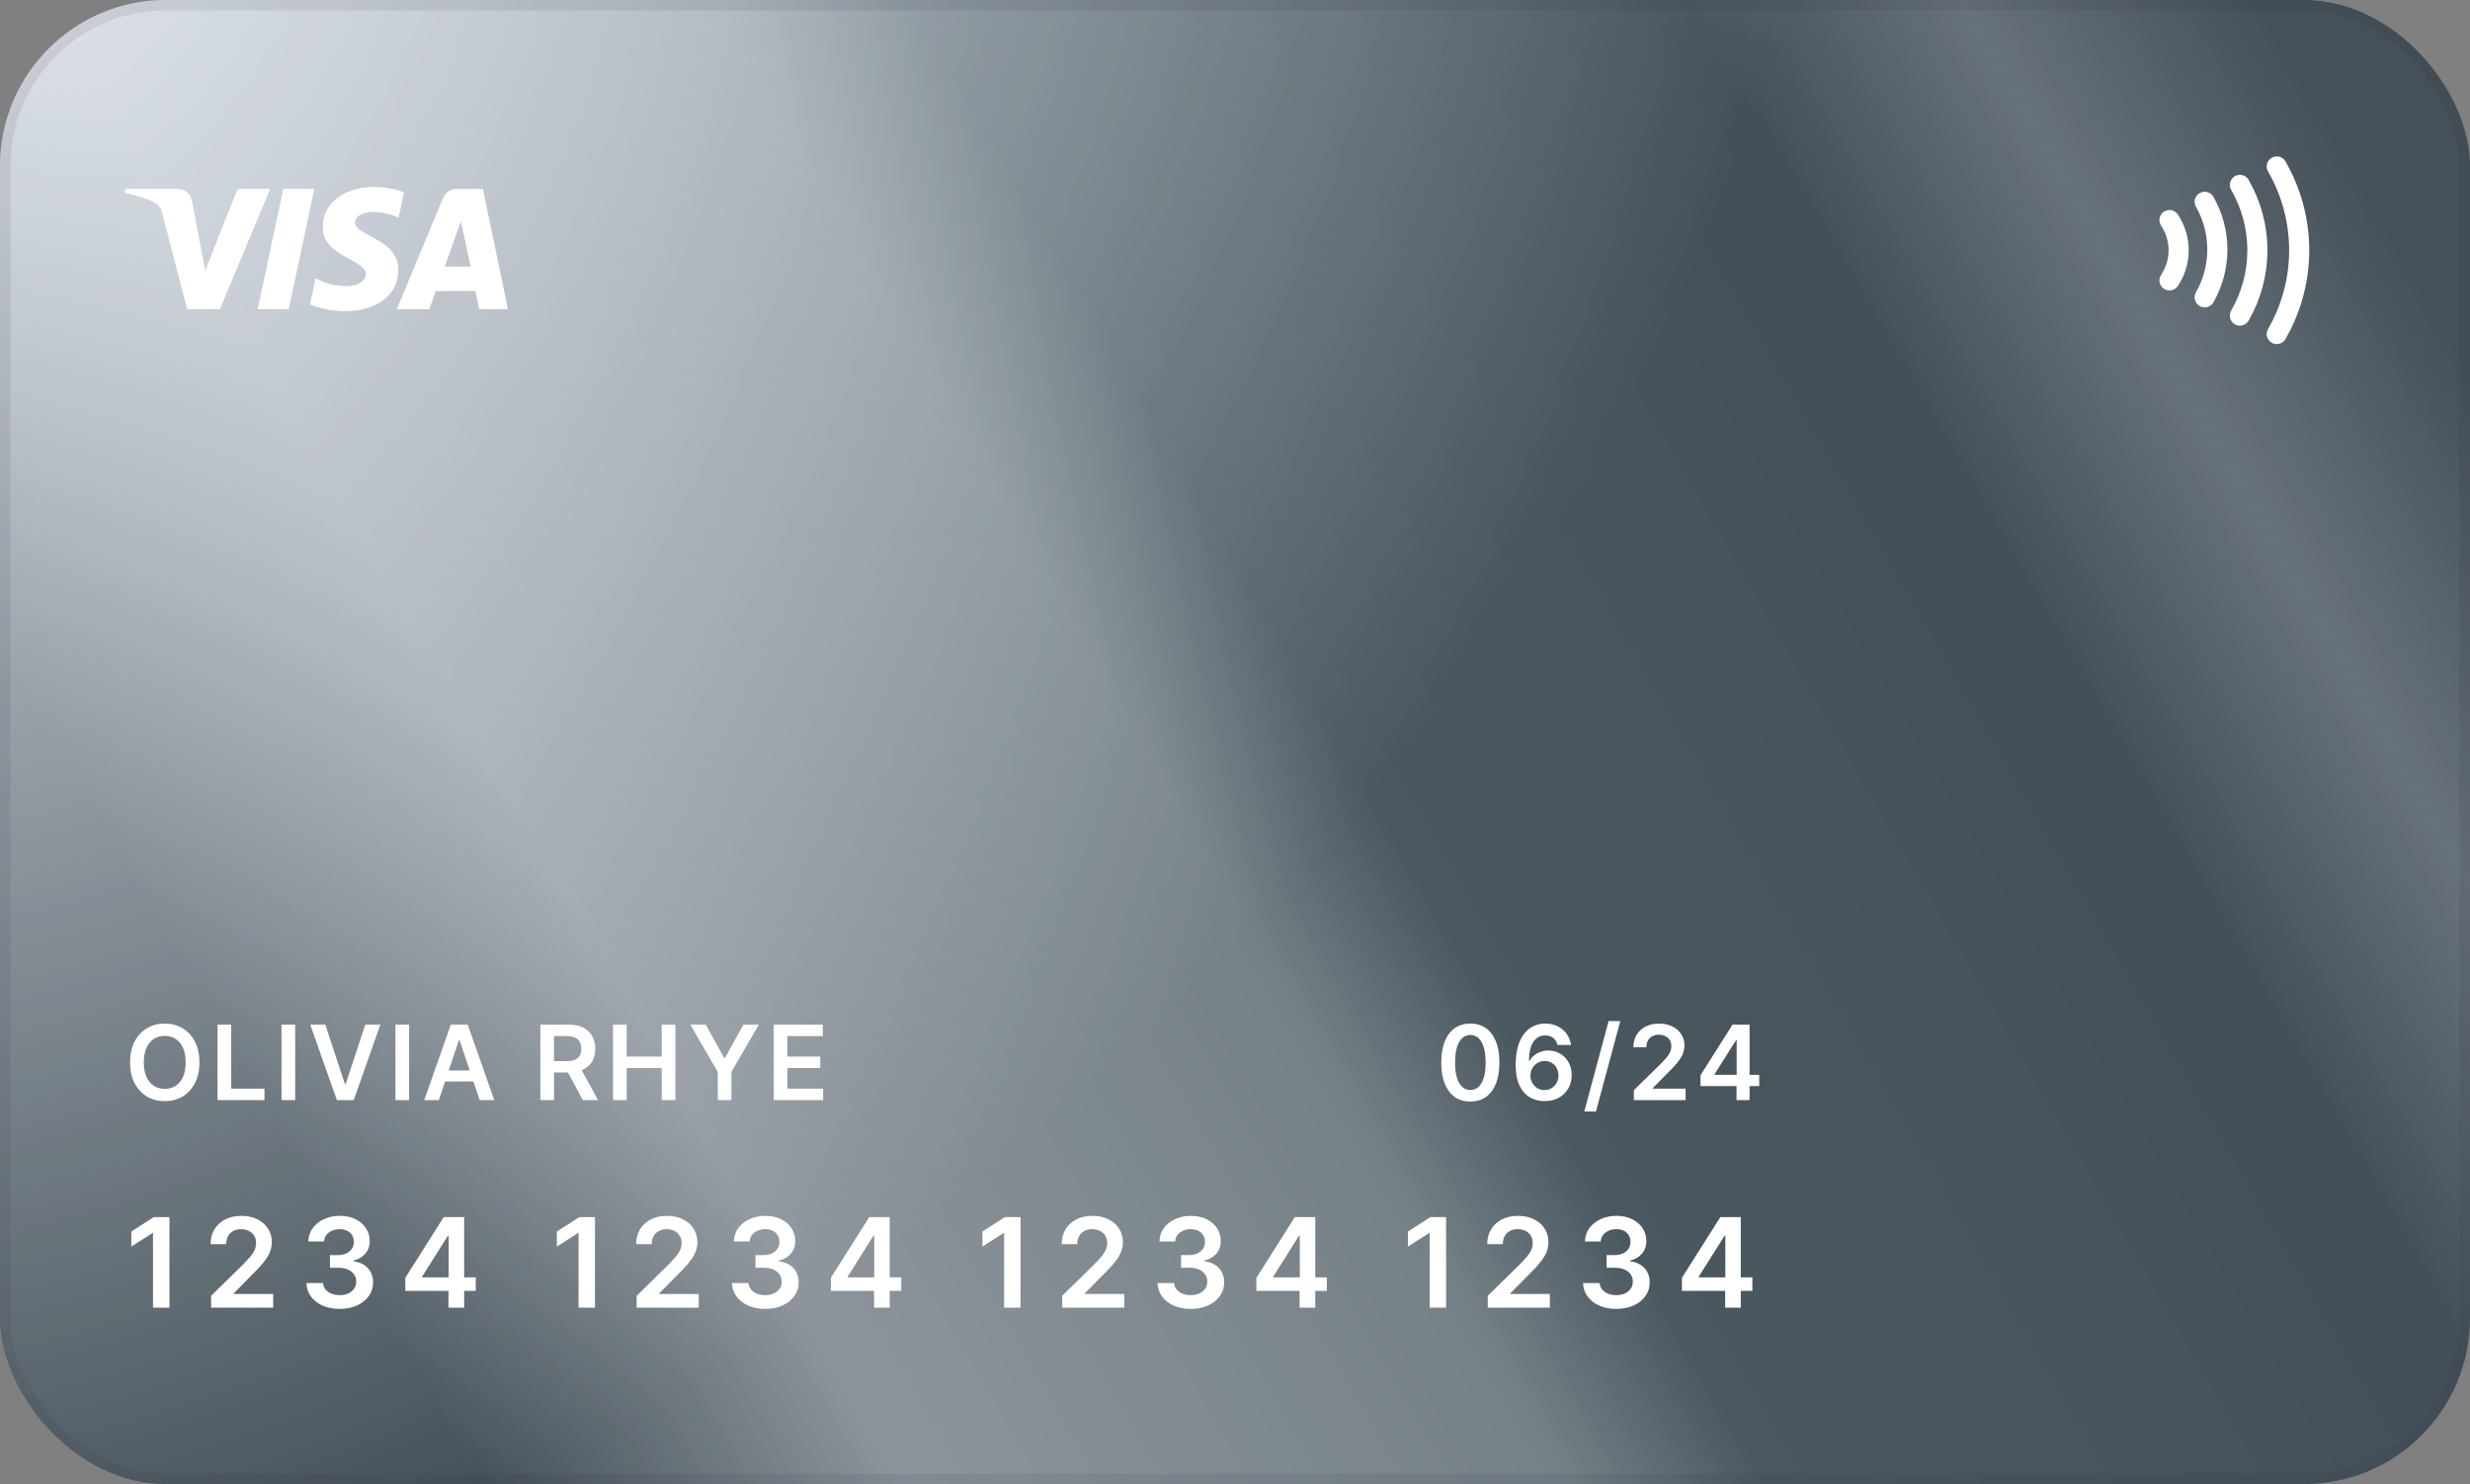
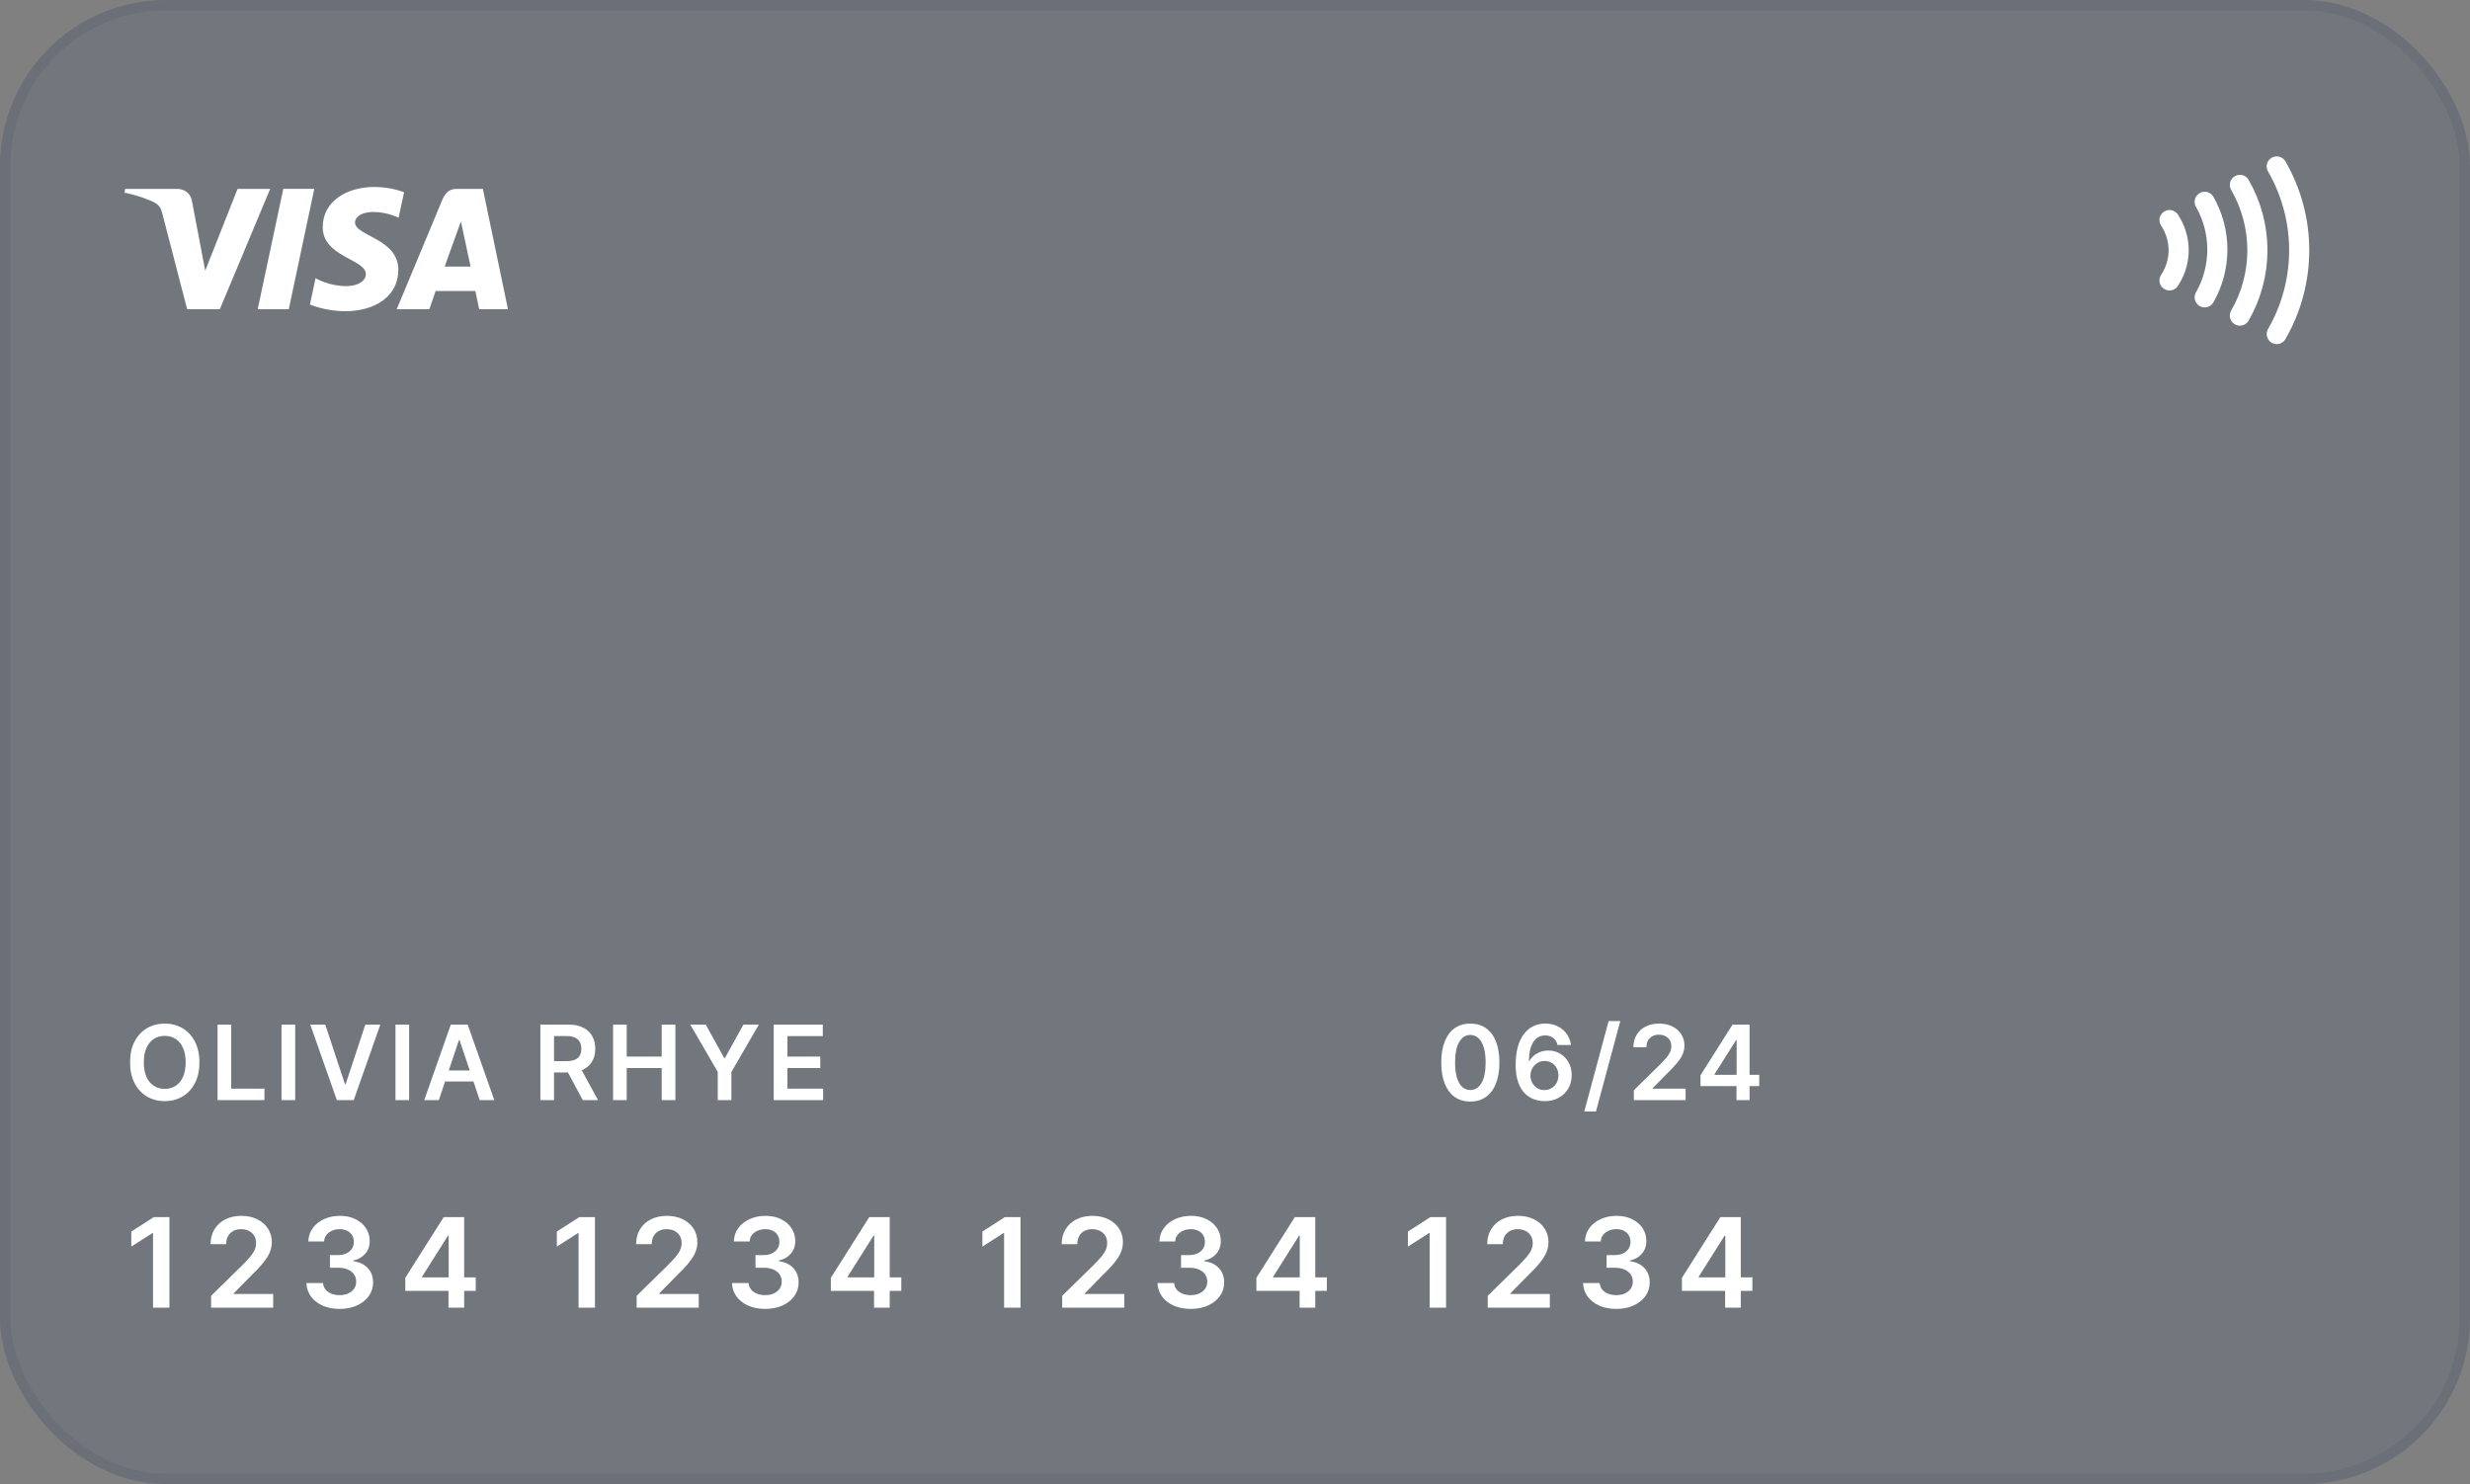
<svg xmlns="http://www.w3.org/2000/svg" width="238" height="143" viewBox="0 0 238 143" fill="none">
  <rect x="0" y="0" width="238" height="143" fill="#808080" stroke="none" />
  <g clip-path="url(#clip0_2000_5492)">
-     <rect width="238" height="143" rx="16" fill="url(#paint0_linear_2000_5492)" />
-     <rect width="238" height="143" rx="16" fill="url(#paint1_radial_2000_5492)" style="mix-blend-mode:overlay" />
    <rect width="238" height="143" fill="#0E3573" fill-opacity="0.12" />
    <path d="M19.216 102.364C19.216 103.147 19.069 103.818 18.776 104.377C18.484 104.933 18.087 105.36 17.582 105.656C17.081 105.951 16.511 106.099 15.874 106.099C15.238 106.099 14.667 105.951 14.163 105.656C13.661 105.357 13.263 104.93 12.97 104.374C12.678 103.815 12.533 103.145 12.533 102.364C12.533 101.58 12.678 100.91 12.97 100.354C13.263 99.795 13.661 99.368 14.163 99.072C14.667 98.776 15.238 98.628 15.874 98.628C16.511 98.628 17.081 98.776 17.582 99.072C18.087 99.368 18.484 99.795 18.776 100.354C19.069 100.91 19.216 101.58 19.216 102.364ZM17.891 102.364C17.891 101.812 17.805 101.347 17.632 100.968C17.462 100.587 17.225 100.299 16.922 100.105C16.619 99.909 16.27 99.81 15.874 99.81C15.479 99.81 15.13 99.909 14.827 100.105C14.524 100.299 14.286 100.587 14.113 100.968C13.943 101.347 13.857 101.812 13.857 102.364C13.857 102.915 13.943 103.382 14.113 103.763C14.286 104.142 14.524 104.429 14.827 104.626C15.13 104.82 15.479 104.917 15.874 104.917C16.27 104.917 16.619 104.82 16.922 104.626C17.225 104.429 17.462 104.142 17.632 103.763C17.805 103.382 17.891 102.915 17.891 102.364ZM20.962 106V98.727H22.279V104.896H25.482V106H20.962ZM28.443 98.727V106H27.125V98.727H28.443ZM31.343 98.727L33.235 104.452H33.31L35.199 98.727H36.648L34.084 106H32.458L29.897 98.727H31.343ZM39.423 98.727V106H38.106V98.727H39.423ZM42.284 106H40.878L43.438 98.727H45.065L47.629 106H46.222L44.28 100.219H44.223L42.284 106ZM42.33 103.148H46.166V104.207H42.33V103.148ZM52.067 106V98.727H54.794C55.353 98.727 55.822 98.824 56.2 99.019C56.582 99.213 56.869 99.485 57.063 99.835C57.26 100.183 57.358 100.589 57.358 101.053C57.358 101.52 57.259 101.924 57.06 102.268C56.863 102.609 56.573 102.873 56.19 103.06C55.806 103.244 55.335 103.337 54.776 103.337H52.834V102.243H54.599C54.926 102.243 55.193 102.198 55.401 102.108C55.61 102.016 55.764 101.882 55.863 101.707C55.965 101.529 56.016 101.311 56.016 101.053C56.016 100.795 55.965 100.575 55.863 100.393C55.761 100.208 55.606 100.068 55.398 99.974C55.19 99.877 54.921 99.828 54.592 99.828H53.384V106H52.067ZM55.824 102.705L57.624 106H56.154L54.386 102.705H55.824ZM59.071 106V98.727H60.388V101.806H63.758V98.727H65.079V106H63.758V102.911H60.388V106H59.071ZM66.515 98.727H68.003L69.782 101.945H69.853L71.632 98.727H73.12L70.475 103.287V106H69.161V103.287L66.515 98.727ZM74.553 106V98.727H79.283V99.832H75.871V101.806H79.038V102.911H75.871V104.896H79.312V106H74.553Z" fill="white" />
    <path d="M141.676 106.138C141.092 106.138 140.59 105.991 140.171 105.695C139.754 105.396 139.433 104.967 139.208 104.406C138.986 103.842 138.874 103.164 138.874 102.371C138.877 101.578 138.989 100.903 139.212 100.347C139.437 99.788 139.758 99.362 140.174 99.068C140.593 98.775 141.094 98.628 141.676 98.628C142.259 98.628 142.759 98.775 143.178 99.068C143.597 99.362 143.918 99.788 144.141 100.347C144.366 100.905 144.478 101.58 144.478 102.371C144.478 103.166 144.366 103.846 144.141 104.409C143.918 104.97 143.597 105.399 143.178 105.695C142.762 105.991 142.261 106.138 141.676 106.138ZM141.676 105.027C142.131 105.027 142.49 104.803 142.752 104.356C143.017 103.906 143.15 103.244 143.15 102.371C143.15 101.793 143.09 101.308 142.969 100.915C142.848 100.522 142.678 100.226 142.458 100.027C142.237 99.826 141.977 99.725 141.676 99.725C141.224 99.725 140.867 99.95 140.604 100.4C140.341 100.847 140.209 101.504 140.206 102.371C140.204 102.951 140.262 103.438 140.38 103.834C140.501 104.229 140.671 104.527 140.892 104.729C141.112 104.928 141.373 105.027 141.676 105.027ZM148.821 106.099C148.473 106.097 148.134 106.037 147.802 105.918C147.471 105.798 147.172 105.602 146.907 105.332C146.642 105.06 146.431 104.699 146.275 104.249C146.119 103.797 146.042 103.237 146.044 102.57C146.044 101.947 146.111 101.392 146.243 100.904C146.376 100.416 146.566 100.004 146.815 99.668C147.064 99.33 147.363 99.072 147.713 98.894C148.066 98.717 148.46 98.628 148.896 98.628C149.353 98.628 149.758 98.718 150.11 98.898C150.466 99.078 150.752 99.324 150.97 99.636C151.188 99.947 151.323 100.297 151.375 100.688H150.078C150.012 100.408 149.876 100.186 149.67 100.02C149.467 99.852 149.208 99.768 148.896 99.768C148.392 99.768 148.003 99.987 147.731 100.425C147.461 100.863 147.325 101.464 147.323 102.229H147.373C147.489 102.02 147.639 101.842 147.824 101.692C148.008 101.543 148.217 101.429 148.449 101.348C148.683 101.265 148.93 101.224 149.191 101.224C149.617 101.224 149.999 101.326 150.338 101.529C150.679 101.733 150.949 102.013 151.147 102.371C151.346 102.726 151.444 103.133 151.442 103.592C151.444 104.071 151.336 104.5 151.115 104.881C150.895 105.26 150.589 105.558 150.196 105.776C149.803 105.994 149.345 106.102 148.821 106.099ZM148.814 105.034C149.072 105.034 149.303 104.971 149.507 104.846C149.71 104.72 149.871 104.551 149.99 104.338C150.108 104.125 150.166 103.886 150.164 103.621C150.166 103.36 150.109 103.125 149.993 102.914C149.88 102.703 149.722 102.536 149.521 102.413C149.32 102.29 149.09 102.229 148.832 102.229C148.64 102.229 148.462 102.265 148.296 102.339C148.13 102.412 147.986 102.514 147.863 102.644C147.739 102.772 147.642 102.921 147.571 103.092C147.503 103.26 147.467 103.44 147.465 103.631C147.467 103.885 147.526 104.118 147.642 104.331C147.758 104.544 147.918 104.714 148.122 104.842C148.325 104.97 148.556 105.034 148.814 105.034ZM156.125 98.386L153.782 107.094H152.656L155 98.386H156.125ZM157.431 106V105.048L159.956 102.573C160.198 102.329 160.399 102.113 160.56 101.923C160.721 101.734 160.842 101.55 160.922 101.373C161.003 101.195 161.043 101.006 161.043 100.805C161.043 100.575 160.991 100.379 160.887 100.215C160.783 100.049 160.639 99.922 160.457 99.832C160.275 99.742 160.068 99.697 159.836 99.697C159.596 99.697 159.387 99.746 159.207 99.846C159.027 99.943 158.887 100.081 158.788 100.261C158.691 100.441 158.642 100.656 158.642 100.904H157.389C157.389 100.442 157.494 100.041 157.705 99.7C157.916 99.359 158.206 99.095 158.575 98.908C158.947 98.721 159.373 98.628 159.853 98.628C160.341 98.628 160.77 98.719 161.139 98.901C161.508 99.084 161.795 99.333 161.998 99.651C162.204 99.968 162.307 100.33 162.307 100.737C162.307 101.009 162.255 101.277 162.151 101.54C162.047 101.803 161.863 102.094 161.6 102.413C161.34 102.733 160.974 103.12 160.503 103.575L159.25 104.849V104.899H162.417V106H157.431ZM163.855 104.651V103.603L166.941 98.727H167.814V100.219H167.282L165.204 103.511V103.567H169.512V104.651H163.855ZM167.324 106V104.331L167.338 103.862V98.727H168.581V106H167.324Z" fill="white" />
    <path d="M16.325 117.273V126H14.744V118.811H14.693L12.652 120.115V118.666L14.821 117.273H16.325ZM20.341 126V124.858L23.371 121.888C23.661 121.595 23.902 121.335 24.096 121.108C24.289 120.881 24.433 120.661 24.53 120.447C24.627 120.234 24.675 120.007 24.675 119.766C24.675 119.49 24.613 119.254 24.488 119.058C24.363 118.859 24.191 118.706 23.972 118.598C23.753 118.49 23.505 118.436 23.226 118.436C22.939 118.436 22.688 118.496 22.472 118.615C22.256 118.732 22.088 118.898 21.969 119.114C21.853 119.33 21.794 119.587 21.794 119.885H20.29C20.29 119.331 20.416 118.849 20.669 118.44C20.922 118.031 21.27 117.714 21.713 117.49C22.159 117.266 22.671 117.153 23.247 117.153C23.833 117.153 24.347 117.263 24.79 117.482C25.233 117.7 25.577 118 25.821 118.381C26.069 118.761 26.192 119.196 26.192 119.685C26.192 120.011 26.13 120.332 26.005 120.648C25.88 120.963 25.659 121.312 25.344 121.696C25.032 122.08 24.593 122.544 24.027 123.089L22.523 124.619V124.679H26.324V126H20.341ZM32.726 126.119C32.113 126.119 31.567 126.014 31.09 125.804C30.616 125.594 30.241 125.301 29.965 124.926C29.689 124.551 29.543 124.118 29.526 123.626H31.128C31.143 123.862 31.221 124.068 31.363 124.244C31.505 124.418 31.694 124.553 31.93 124.649C32.165 124.746 32.429 124.794 32.722 124.794C33.035 124.794 33.312 124.74 33.553 124.632C33.795 124.521 33.983 124.368 34.12 124.172C34.256 123.976 34.323 123.75 34.32 123.494C34.323 123.23 34.255 122.997 34.116 122.795C33.976 122.594 33.775 122.436 33.511 122.322C33.249 122.209 32.934 122.152 32.565 122.152H31.793V120.933H32.565C32.868 120.933 33.134 120.881 33.361 120.776C33.592 120.67 33.772 120.523 33.903 120.332C34.033 120.139 34.097 119.916 34.094 119.663C34.097 119.416 34.042 119.202 33.928 119.02C33.817 118.835 33.66 118.692 33.455 118.589C33.253 118.487 33.016 118.436 32.743 118.436C32.476 118.436 32.229 118.484 32.002 118.581C31.775 118.678 31.591 118.815 31.452 118.994C31.313 119.17 31.239 119.381 31.231 119.625H29.709C29.721 119.136 29.861 118.707 30.131 118.338C30.404 117.966 30.768 117.676 31.222 117.469C31.677 117.259 32.187 117.153 32.752 117.153C33.334 117.153 33.84 117.263 34.269 117.482C34.701 117.697 35.035 117.989 35.27 118.355C35.506 118.722 35.624 119.126 35.624 119.57C35.627 120.061 35.482 120.473 35.19 120.805C34.9 121.138 34.519 121.355 34.047 121.457V121.526C34.661 121.611 35.131 121.838 35.458 122.207C35.788 122.574 35.951 123.03 35.948 123.575C35.948 124.064 35.809 124.501 35.53 124.888C35.255 125.271 34.874 125.572 34.388 125.791C33.905 126.01 33.351 126.119 32.726 126.119ZM39.053 124.381V123.124L42.756 117.273H43.804V119.062H43.165L40.672 123.013V123.081H45.841V124.381H39.053ZM43.216 126V123.997L43.233 123.435V117.273H44.725V126H43.216ZM57.329 117.273V126H55.748V118.811H55.697L53.656 120.115V118.666L55.825 117.273H57.329ZM61.345 126V124.858L64.375 121.888C64.665 121.595 64.906 121.335 65.099 121.108C65.293 120.881 65.437 120.661 65.534 120.447C65.631 120.234 65.679 120.007 65.679 119.766C65.679 119.49 65.616 119.254 65.491 119.058C65.366 118.859 65.195 118.706 64.976 118.598C64.757 118.49 64.508 118.436 64.23 118.436C63.943 118.436 63.692 118.496 63.476 118.615C63.26 118.732 63.092 118.898 62.973 119.114C62.856 119.33 62.798 119.587 62.798 119.885H61.294C61.294 119.331 61.42 118.849 61.673 118.44C61.926 118.031 62.274 117.714 62.717 117.49C63.163 117.266 63.675 117.153 64.251 117.153C64.837 117.153 65.351 117.263 65.794 117.482C66.237 117.7 66.581 118 66.825 118.381C67.072 118.761 67.196 119.196 67.196 119.685C67.196 120.011 67.133 120.332 67.008 120.648C66.883 120.963 66.663 121.312 66.348 121.696C66.035 122.08 65.597 122.544 65.031 123.089L63.527 124.619V124.679H67.328V126H61.345ZM73.73 126.119C73.117 126.119 72.571 126.014 72.094 125.804C71.62 125.594 71.245 125.301 70.969 124.926C70.693 124.551 70.547 124.118 70.53 123.626H72.132C72.147 123.862 72.225 124.068 72.367 124.244C72.509 124.418 72.698 124.553 72.933 124.649C73.169 124.746 73.433 124.794 73.726 124.794C74.039 124.794 74.316 124.74 74.557 124.632C74.799 124.521 74.987 124.368 75.124 124.172C75.26 123.976 75.327 123.75 75.324 123.494C75.327 123.23 75.259 122.997 75.12 122.795C74.98 122.594 74.779 122.436 74.514 122.322C74.253 122.209 73.938 122.152 73.568 122.152H72.797V120.933H73.568C73.872 120.933 74.138 120.881 74.365 120.776C74.595 120.67 74.776 120.523 74.906 120.332C75.037 120.139 75.101 119.916 75.098 119.663C75.101 119.416 75.046 119.202 74.932 119.02C74.821 118.835 74.664 118.692 74.459 118.589C74.257 118.487 74.02 118.436 73.747 118.436C73.48 118.436 73.233 118.484 73.006 118.581C72.779 118.678 72.595 118.815 72.456 118.994C72.317 119.17 72.243 119.381 72.235 119.625H70.713C70.725 119.136 70.865 118.707 71.135 118.338C71.408 117.966 71.772 117.676 72.226 117.469C72.681 117.259 73.191 117.153 73.756 117.153C74.338 117.153 74.844 117.263 75.273 117.482C75.705 117.697 76.039 117.989 76.274 118.355C76.51 118.722 76.628 119.126 76.628 119.57C76.631 120.061 76.486 120.473 76.193 120.805C75.904 121.138 75.523 121.355 75.051 121.457V121.526C75.665 121.611 76.135 121.838 76.462 122.207C76.791 122.574 76.955 123.03 76.952 123.575C76.952 124.064 76.813 124.501 76.534 124.888C76.259 125.271 75.878 125.572 75.392 125.791C74.909 126.01 74.355 126.119 73.73 126.119ZM80.057 124.381V123.124L83.76 117.273H84.808V119.062H84.169L81.676 123.013V123.081H86.845V124.381H80.057ZM84.22 126V123.997L84.237 123.435V117.273H85.729V126H84.22ZM98.333 117.273V126H96.752V118.811H96.701L94.66 120.115V118.666L96.829 117.273H98.333ZM102.349 126V124.858L105.379 121.888C105.669 121.595 105.91 121.335 106.103 121.108C106.296 120.881 106.441 120.661 106.538 120.447C106.635 120.234 106.683 120.007 106.683 119.766C106.683 119.49 106.62 119.254 106.495 119.058C106.37 118.859 106.198 118.706 105.98 118.598C105.761 118.49 105.512 118.436 105.234 118.436C104.947 118.436 104.696 118.496 104.48 118.615C104.264 118.732 104.096 118.898 103.977 119.114C103.86 119.33 103.802 119.587 103.802 119.885H102.298C102.298 119.331 102.424 118.849 102.677 118.44C102.93 118.031 103.278 117.714 103.721 117.49C104.167 117.266 104.679 117.153 105.255 117.153C105.84 117.153 106.355 117.263 106.798 117.482C107.241 117.7 107.585 118 107.829 118.381C108.076 118.761 108.2 119.196 108.2 119.685C108.2 120.011 108.137 120.332 108.012 120.648C107.887 120.963 107.667 121.312 107.352 121.696C107.039 122.08 106.6 122.544 106.035 123.089L104.531 124.619V124.679H108.332V126H102.349ZM114.734 126.119C114.121 126.119 113.575 126.014 113.098 125.804C112.623 125.594 112.248 125.301 111.973 124.926C111.697 124.551 111.551 124.118 111.534 123.626H113.136C113.15 123.862 113.229 124.068 113.371 124.244C113.513 124.418 113.702 124.553 113.937 124.649C114.173 124.746 114.437 124.794 114.73 124.794C115.042 124.794 115.319 124.74 115.561 124.632C115.802 124.521 115.991 124.368 116.128 124.172C116.264 123.976 116.331 123.75 116.328 123.494C116.331 123.23 116.263 122.997 116.123 122.795C115.984 122.594 115.783 122.436 115.518 122.322C115.257 122.209 114.942 122.152 114.572 122.152H113.801V120.933H114.572C114.876 120.933 115.142 120.881 115.369 120.776C115.599 120.67 115.78 120.523 115.91 120.332C116.041 120.139 116.105 119.916 116.102 119.663C116.105 119.416 116.05 119.202 115.936 119.02C115.825 118.835 115.667 118.692 115.463 118.589C115.261 118.487 115.024 118.436 114.751 118.436C114.484 118.436 114.237 118.484 114.01 118.581C113.783 118.678 113.599 118.815 113.46 118.994C113.321 119.17 113.247 119.381 113.238 119.625H111.717C111.729 119.136 111.869 118.707 112.139 118.338C112.412 117.966 112.775 117.676 113.23 117.469C113.685 117.259 114.194 117.153 114.76 117.153C115.342 117.153 115.848 117.263 116.277 117.482C116.709 117.697 117.042 117.989 117.278 118.355C117.514 118.722 117.632 119.126 117.632 119.57C117.635 120.061 117.49 120.473 117.197 120.805C116.908 121.138 116.527 121.355 116.055 121.457V121.526C116.669 121.611 117.139 121.838 117.466 122.207C117.795 122.574 117.959 123.03 117.956 123.575C117.956 124.064 117.817 124.501 117.538 124.888C117.263 125.271 116.882 125.572 116.396 125.791C115.913 126.01 115.359 126.119 114.734 126.119ZM121.061 124.381V123.124L124.764 117.273H125.812V119.062H125.173L122.68 123.013V123.081H127.849V124.381H121.061ZM125.224 126V123.997L125.241 123.435V117.273H126.733V126H125.224ZM139.337 117.273V126H137.756V118.811H137.705L135.664 120.115V118.666L137.833 117.273H139.337ZM143.353 126V124.858L146.383 121.888C146.673 121.595 146.914 121.335 147.107 121.108C147.3 120.881 147.445 120.661 147.542 120.447C147.638 120.234 147.687 120.007 147.687 119.766C147.687 119.49 147.624 119.254 147.499 119.058C147.374 118.859 147.202 118.706 146.984 118.598C146.765 118.49 146.516 118.436 146.238 118.436C145.951 118.436 145.7 118.496 145.484 118.615C145.268 118.732 145.1 118.898 144.981 119.114C144.864 119.33 144.806 119.587 144.806 119.885H143.302C143.302 119.331 143.428 118.849 143.681 118.44C143.934 118.031 144.282 117.714 144.725 117.49C145.171 117.266 145.682 117.153 146.259 117.153C146.844 117.153 147.359 117.263 147.802 117.482C148.245 117.7 148.589 118 148.833 118.381C149.08 118.761 149.204 119.196 149.204 119.685C149.204 120.011 149.141 120.332 149.016 120.648C148.891 120.963 148.671 121.312 148.356 121.696C148.043 122.08 147.604 122.544 147.039 123.089L145.535 124.619V124.679H149.336V126H143.353ZM155.738 126.119C155.125 126.119 154.579 126.014 154.102 125.804C153.627 125.594 153.252 125.301 152.977 124.926C152.701 124.551 152.555 124.118 152.538 123.626H154.14C154.154 123.862 154.232 124.068 154.375 124.244C154.517 124.418 154.705 124.553 154.941 124.649C155.177 124.746 155.441 124.794 155.734 124.794C156.046 124.794 156.323 124.74 156.565 124.632C156.806 124.521 156.995 124.368 157.132 124.172C157.268 123.976 157.335 123.75 157.332 123.494C157.335 123.23 157.267 122.997 157.127 122.795C156.988 122.594 156.786 122.436 156.522 122.322C156.261 122.209 155.946 122.152 155.576 122.152H154.805V120.933H155.576C155.88 120.933 156.146 120.881 156.373 120.776C156.603 120.67 156.784 120.523 156.914 120.332C157.045 120.139 157.109 119.916 157.106 119.663C157.109 119.416 157.053 119.202 156.94 119.02C156.829 118.835 156.671 118.692 156.467 118.589C156.265 118.487 156.028 118.436 155.755 118.436C155.488 118.436 155.241 118.484 155.014 118.581C154.786 118.678 154.603 118.815 154.464 118.994C154.325 119.17 154.251 119.381 154.242 119.625H152.721C152.732 119.136 152.873 118.707 153.143 118.338C153.416 117.966 153.779 117.676 154.234 117.469C154.688 117.259 155.198 117.153 155.764 117.153C156.346 117.153 156.852 117.263 157.281 117.482C157.713 117.697 158.046 117.989 158.282 118.355C158.518 118.722 158.636 119.126 158.636 119.57C158.639 120.061 158.494 120.473 158.201 120.805C157.911 121.138 157.531 121.355 157.059 121.457V121.526C157.673 121.611 158.143 121.838 158.47 122.207C158.799 122.574 158.963 123.03 158.96 123.575C158.96 124.064 158.821 124.501 158.542 124.888C158.267 125.271 157.886 125.572 157.4 125.791C156.917 126.01 156.363 126.119 155.738 126.119ZM162.065 124.381V123.124L165.768 117.273H166.816V119.062H166.177L163.684 123.013V123.081H168.853V124.381H162.065ZM166.228 126V123.997L166.245 123.435V117.273H167.737V126H166.228Z" fill="white" />
    <g clip-path="url(#clip1_2000_5492)">
      <path d="M36.064 18.015C33.441 18.015 31.096 19.374 31.096 21.887C31.096 24.767 35.254 24.966 35.254 26.414C35.254 27.023 34.556 27.569 33.363 27.569C31.67 27.569 30.405 26.806 30.405 26.806L29.864 29.341C29.864 29.341 31.321 29.985 33.256 29.985C36.124 29.985 38.381 28.559 38.381 26.004C38.381 22.959 34.206 22.767 34.206 21.423C34.206 20.946 34.779 20.423 35.969 20.423C37.311 20.423 38.406 20.977 38.406 20.977L38.936 18.529C38.936 18.529 37.744 18.015 36.064 18.015ZM12.063 18.2L12 18.569C12 18.569 13.104 18.771 14.098 19.174C15.377 19.636 15.469 19.905 15.684 20.74L18.033 29.795H21.182L26.032 18.2H22.891L19.774 26.083L18.502 19.401C18.386 18.636 17.795 18.2 17.072 18.2H12.063ZM27.296 18.2L24.831 29.795H27.827L30.282 18.199H27.296V18.2ZM44.003 18.2C43.28 18.2 42.898 18.586 42.617 19.262L38.228 29.795H41.37L41.977 28.039H45.804L46.174 29.795H48.946L46.528 18.2H44.003ZM44.411 21.332L45.343 25.683H42.848L44.411 21.332Z" fill="white" />
    </g>
    <g clip-path="url(#clip2_2000_5492)">
      <path d="M219.379 16.039C220.796 18.493 221.542 21.278 221.542 24.112C221.542 26.947 220.796 29.731 219.379 32.185M215.827 17.815C216.932 19.73 217.514 21.901 217.514 24.112C217.514 26.323 216.932 28.495 215.827 30.409M212.436 19.446C213.235 20.845 213.656 22.432 213.656 24.047C213.656 25.663 213.235 27.25 212.436 28.649M209.045 21.206C209.621 22.078 209.926 23.084 209.926 24.112C209.926 25.14 209.621 26.147 209.045 27.018" stroke="white" stroke-width="1.938" stroke-linecap="round" />
    </g>
  </g>
  <rect x="0.5" y="0.5" width="237" height="142" rx="15.5" stroke="#282F3D" stroke-opacity="0.1" />
  <defs>
    <linearGradient id="paint0_linear_2000_5492" x1="-2.81852e-06" y1="94.744" x2="204.093" y2="-22.877" gradientUnits="userSpaceOnUse">
      <stop offset="0.068" stop-color="#4D5455" />
      <stop offset="0.219" stop-color="#9EA1A1" />
      <stop offset="0.453" stop-color="#848B8A" />
      <stop offset="0.524" stop-color="#535D5E" />
      <stop offset="0.797" stop-color="#4B5355" />
      <stop offset="0.896" stop-color="#757A7B" />
      <stop offset="1" stop-color="#4D5455" />
    </linearGradient>
    <radialGradient id="paint1_radial_2000_5492" cx="0" cy="0" r="1" gradientUnits="userSpaceOnUse" gradientTransform="translate(-5.24664e-06 -12.38) rotate(46.363) scale(158.141 193.386)">
      <stop stop-color="white" />
      <stop offset="1" stop-color="white" stop-opacity="0" />
    </radialGradient>
    <clipPath id="clip0_2000_5492">
      <rect width="238" height="143" rx="16" fill="white" />
    </clipPath>
    <clipPath id="clip1_2000_5492">
      <rect width="36.946" height="12" fill="white" transform="translate(12 18)" />
    </clipPath>
    <clipPath id="clip2_2000_5492">
      <rect width="15.07" height="18.084" fill="white" transform="translate(207.969 15.07)" />
    </clipPath>
  </defs>
</svg>